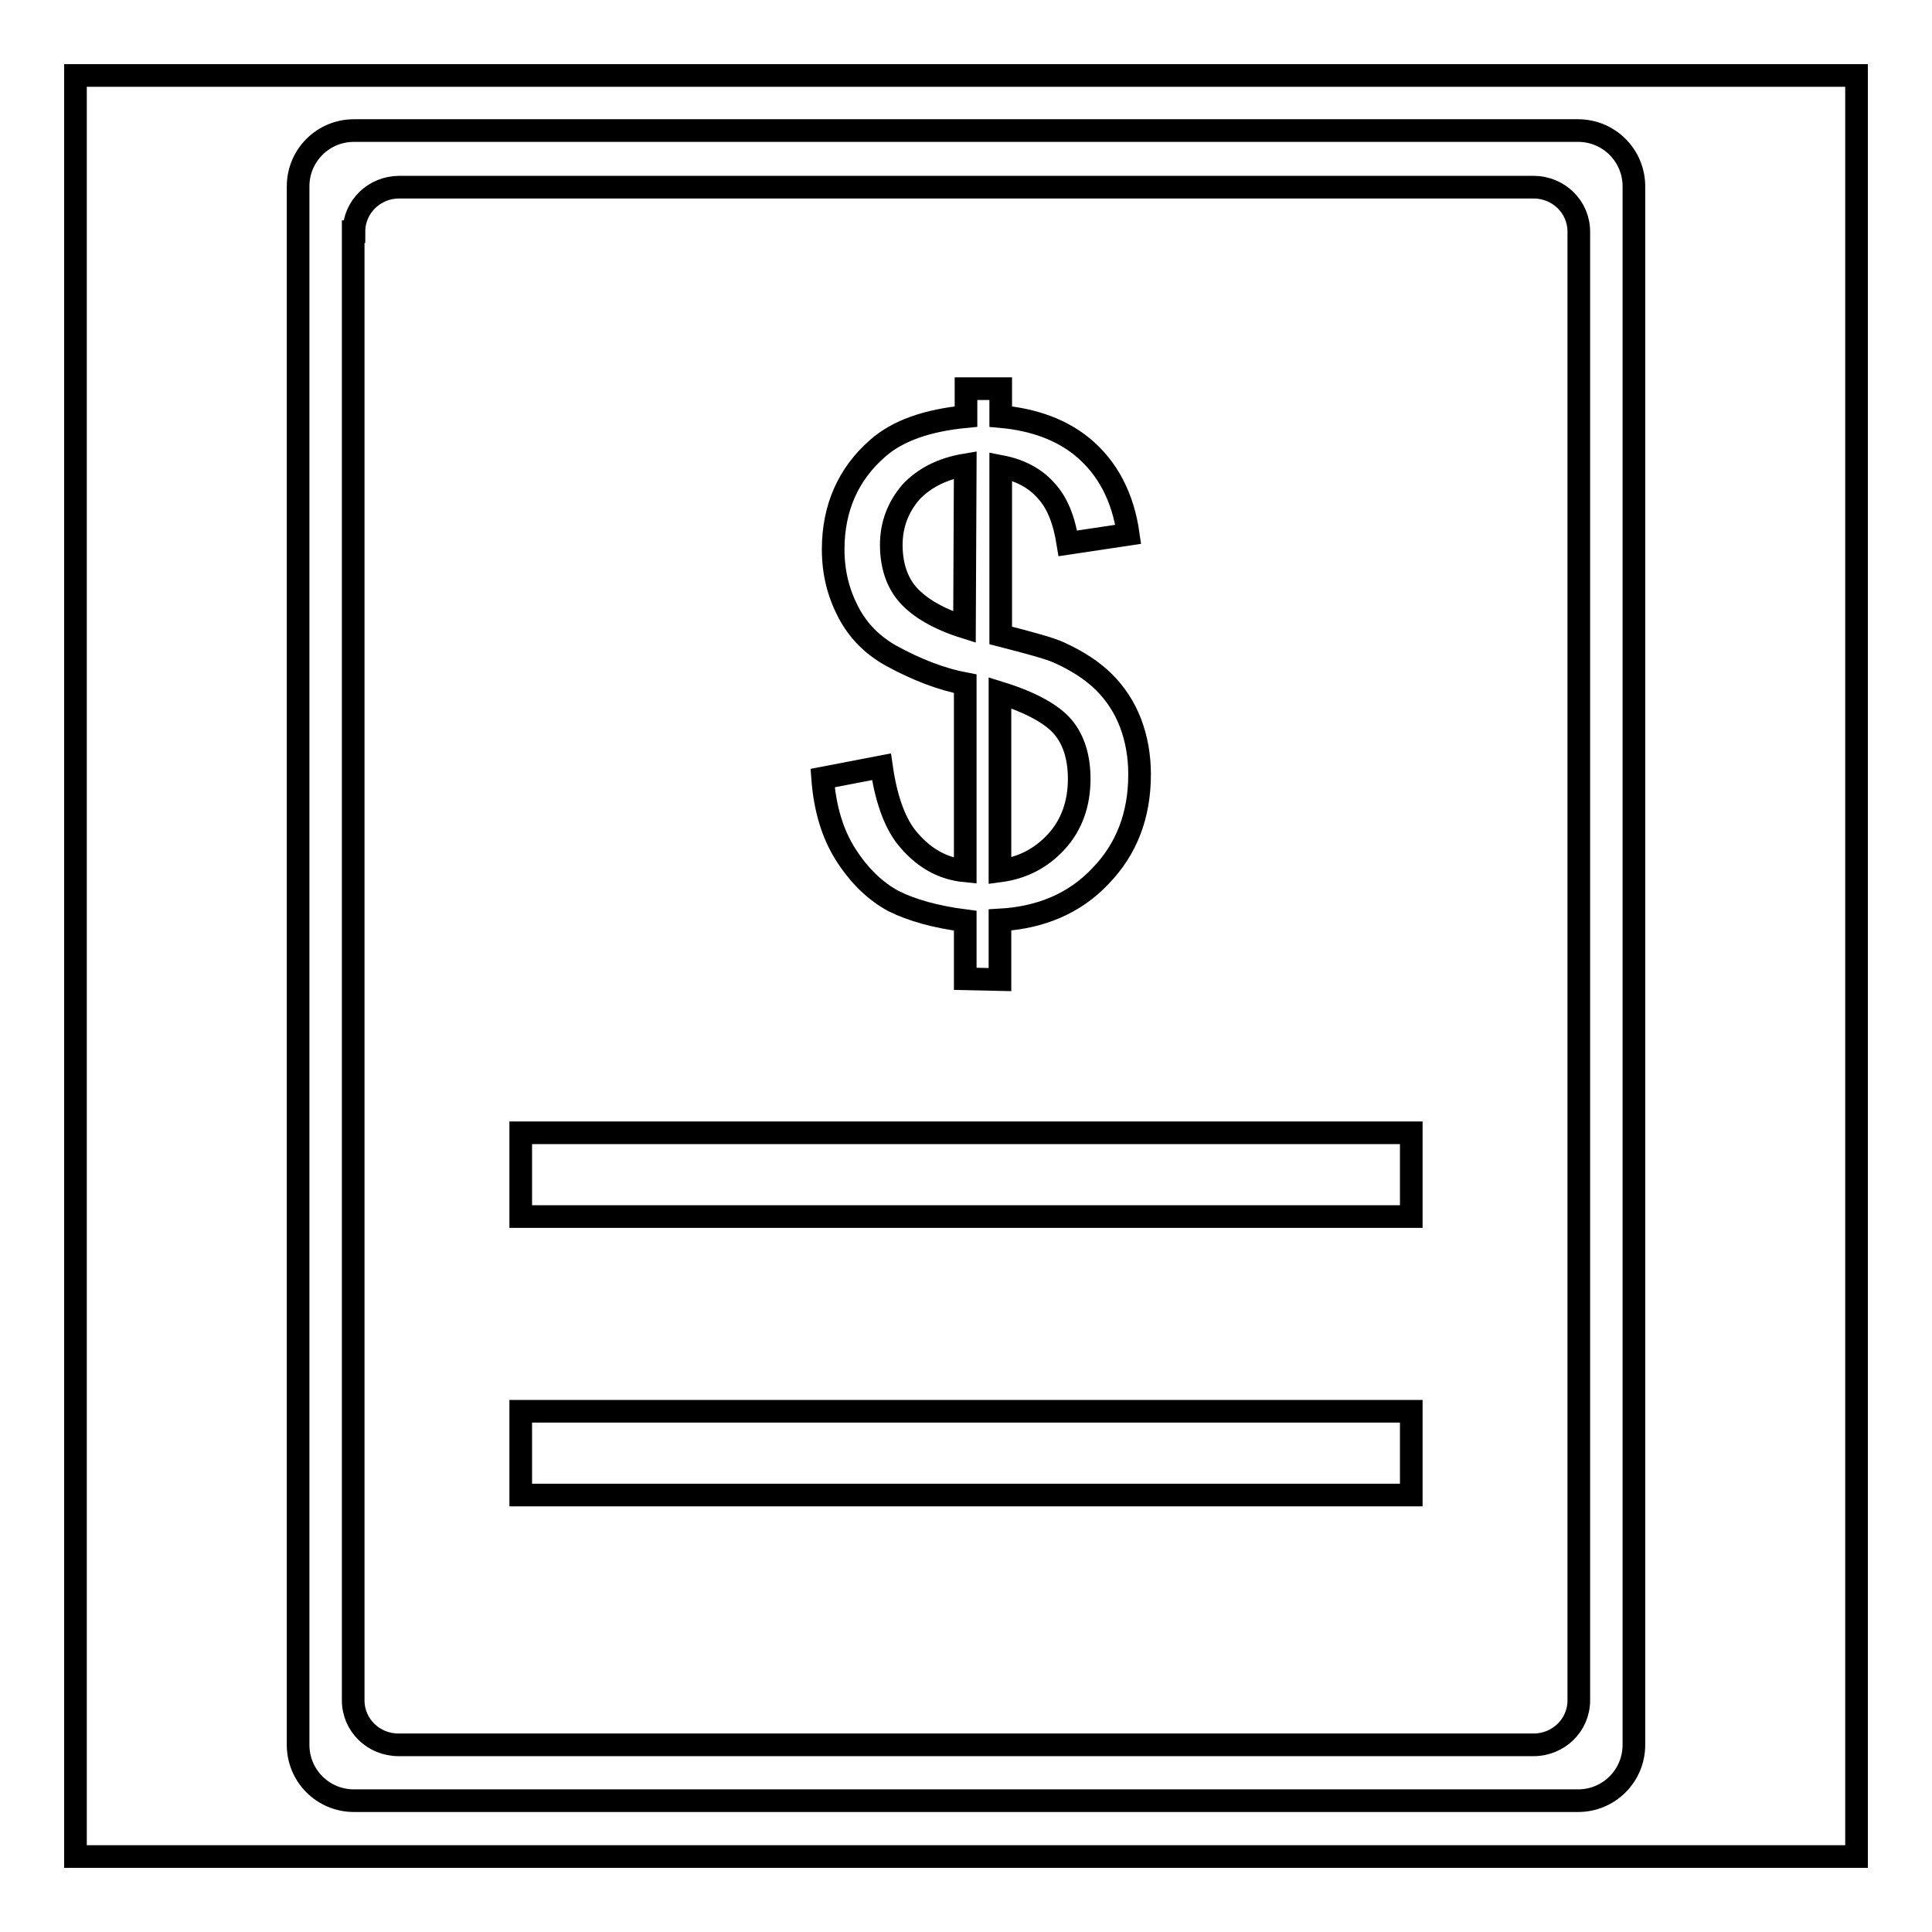
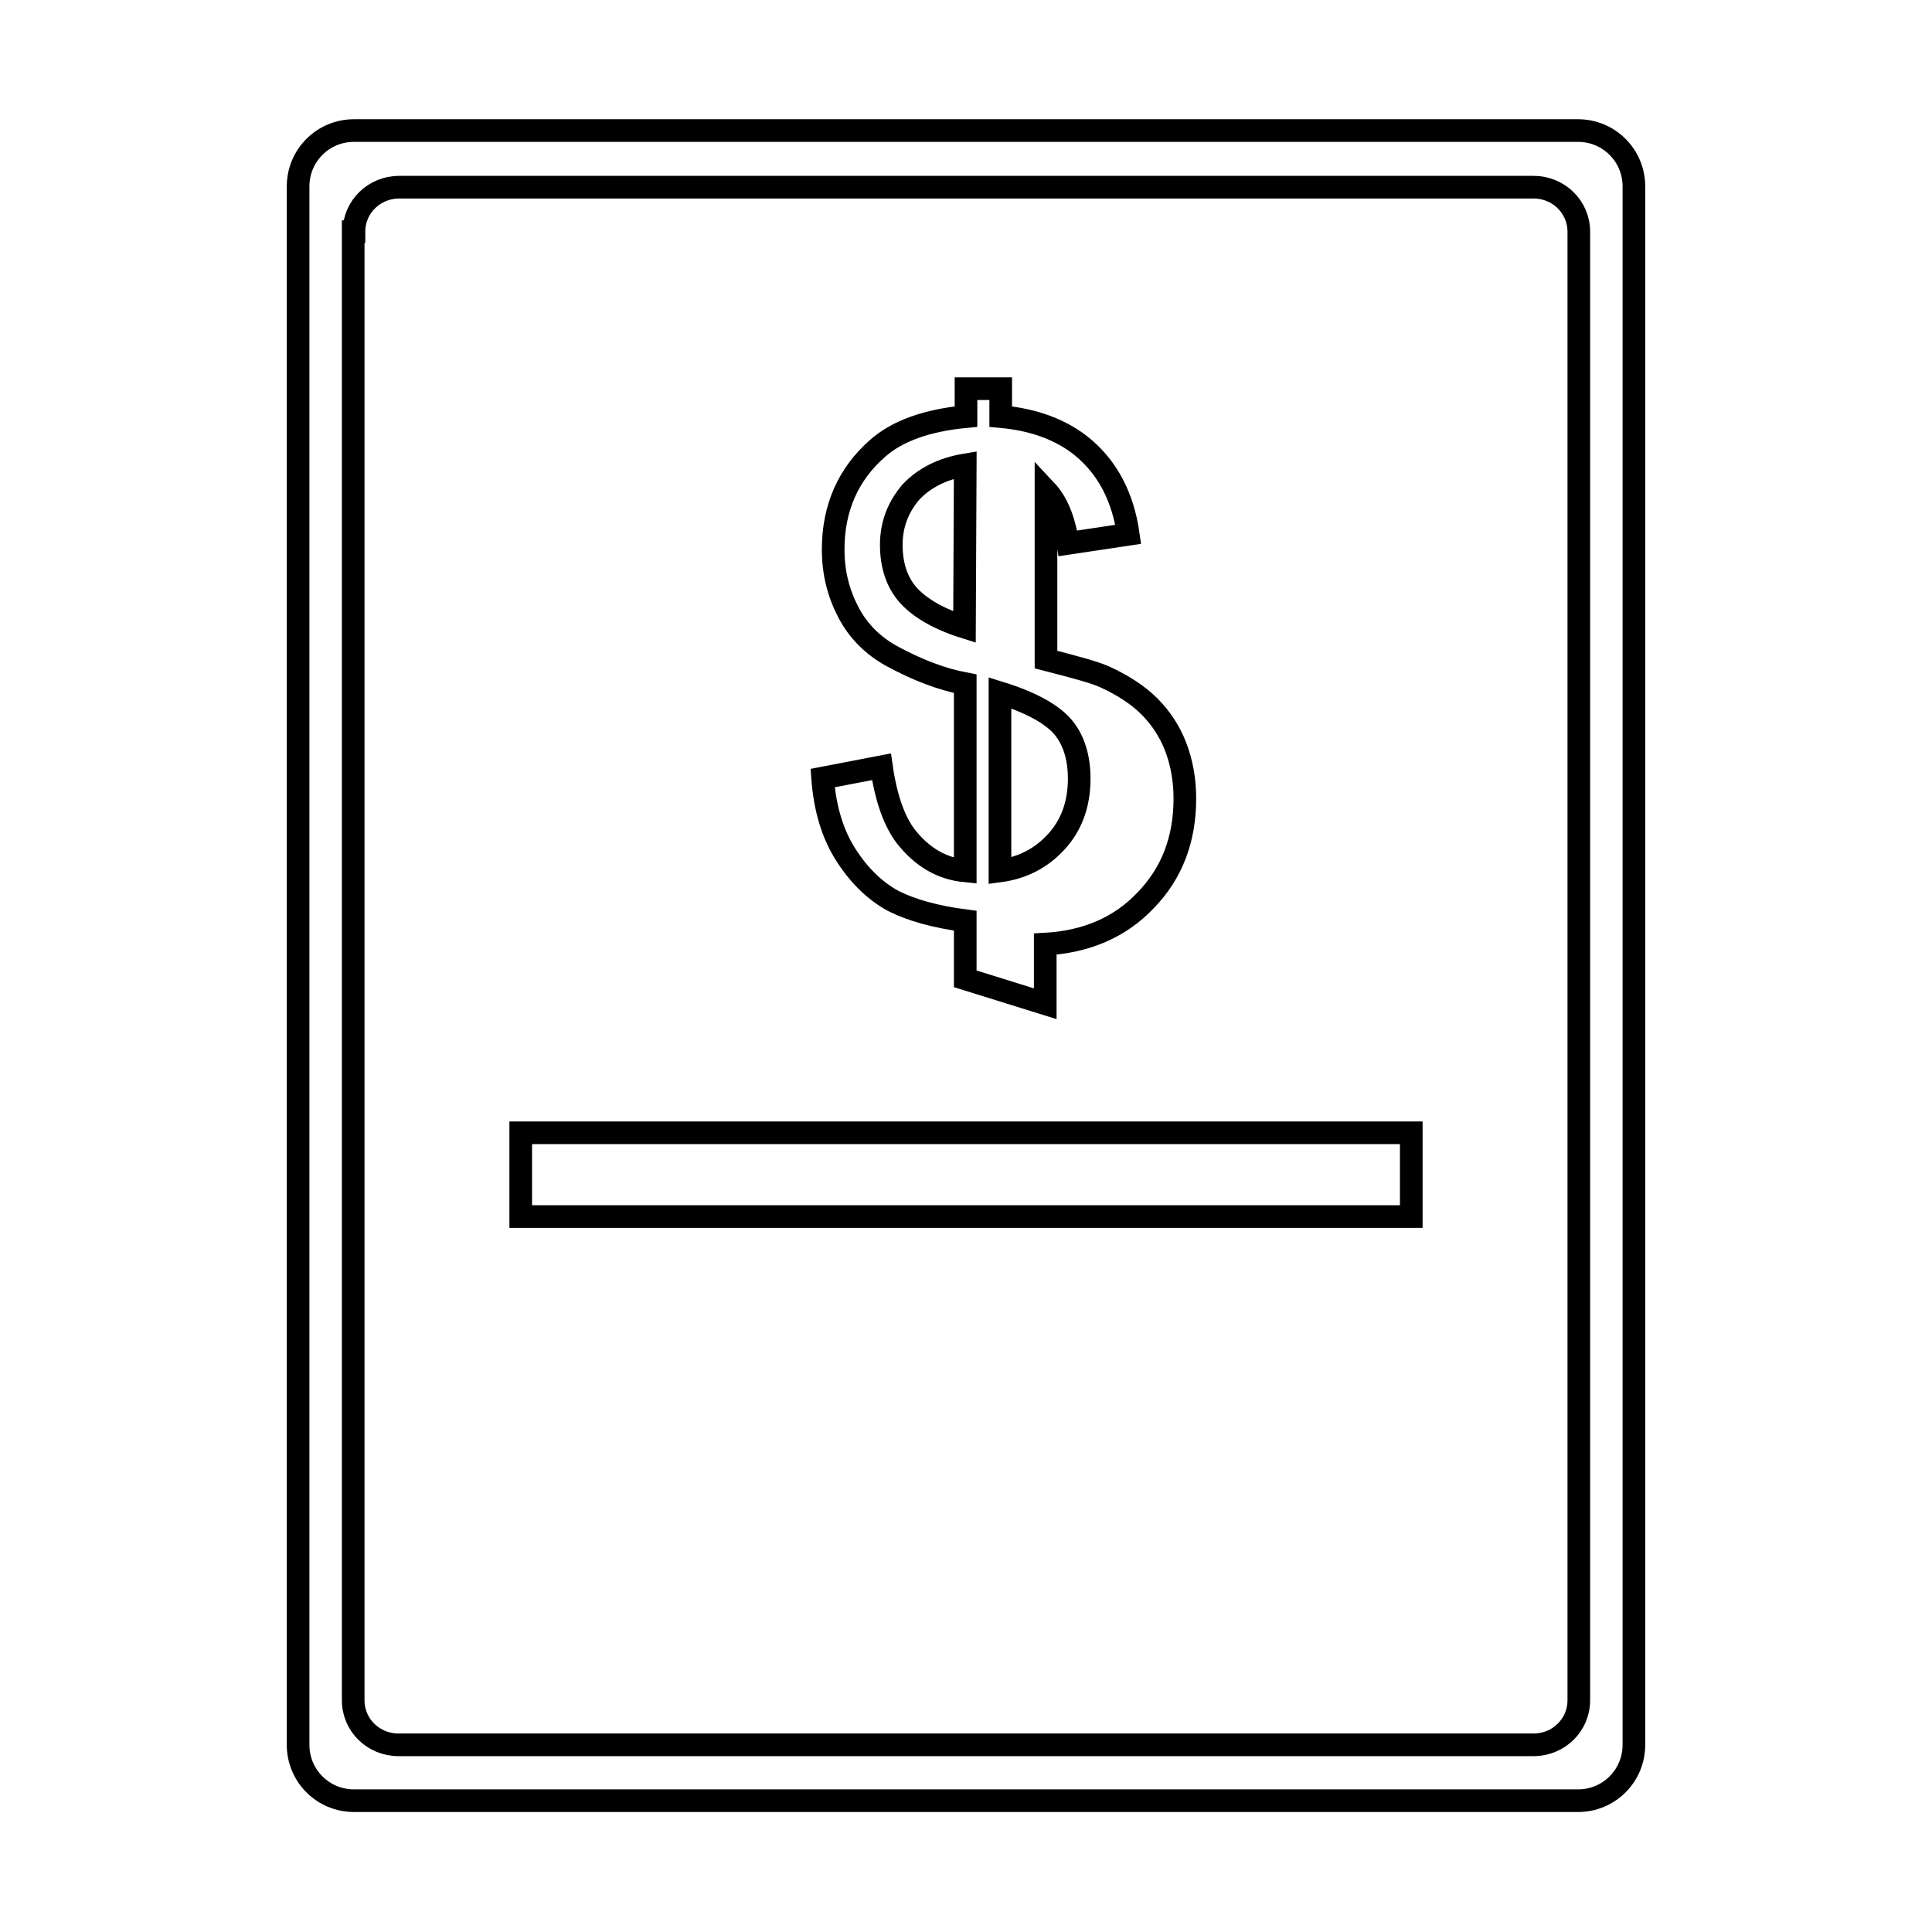
<svg xmlns="http://www.w3.org/2000/svg" version="1.1" x="0px" y="0px" viewBox="0 0 256 256" enable-background="new 0 0 256 256" xml:space="preserve">
  <g>
    <g>
      <path stroke-width="3" fill-opacity="0" stroke="#000000" d="M39.5,24.7c0-4.1,3.3-7.4,7.4-7.4h162.2c4.1,0,7.4,3.3,7.4,7.4v206.5c0,4.1-3.3,7.4-7.4,7.4H46.9c-4.1,0-7.4-3.3-7.4-7.4V24.7z M46.9,30.7c0-3.3,2.7-5.9,6-5.9h150.3c3.3,0,6,2.6,6,5.9v194.6c0,3.3-2.7,5.9-6,5.9H52.8c-3.3,0-6-2.6-6-5.9V30.7z" />
      <path stroke-width="3" fill-opacity="0" stroke="#000000" d="M69,150.1h118v11.1H69V150.1L69,150.1z" />
-       <path stroke-width="3" fill-opacity="0" stroke="#000000" d="M69,187h118v11.1H69V187L69,187z" />
-       <path stroke-width="3" fill-opacity="0" stroke="#000000" d="M127.9,129.7V122c-3.9-0.5-7.1-1.4-9.5-2.6c-2.4-1.3-4.5-3.3-6.3-6.1c-1.8-2.8-2.8-6.2-3.1-10.2l7.8-1.5c0.6,4.2,1.7,7.2,3.2,9.2c2.2,2.8,4.8,4.3,7.9,4.6V90.6c-3.2-0.6-6.5-1.9-9.8-3.7c-2.5-1.4-4.4-3.3-5.7-5.8s-2-5.2-2-8.3c0-5.5,2-10,5.9-13.4c2.6-2.3,6.5-3.7,11.7-4.2v-3.7h4.6v3.7c4.5,0.4,8.1,1.8,10.8,4c3.4,2.8,5.4,6.7,6.1,11.6l-8,1.2c-0.5-3.1-1.4-5.4-2.9-7c-1.4-1.6-3.4-2.7-6-3.2v22.4c3.9,1,6.5,1.7,7.8,2.3c2.4,1.1,4.4,2.4,5.9,3.9c1.5,1.5,2.7,3.3,3.5,5.4s1.2,4.4,1.2,6.8c0,5.4-1.7,9.9-5.2,13.5c-3.4,3.6-7.9,5.5-13.3,5.8v7.9L127.9,129.7L127.9,129.7z M127.9,61.6c-3,0.5-5.4,1.7-7.2,3.6c-1.7,2-2.6,4.3-2.6,7c0,2.6,0.7,4.9,2.2,6.6s4,3.2,7.5,4.3L127.9,61.6L127.9,61.6z M132.5,115.4c3-0.4,5.5-1.7,7.5-3.9c2-2.2,3-5,3-8.3c0-2.8-0.7-5.1-2.1-6.8c-1.4-1.7-4.2-3.3-8.4-4.6V115.4L132.5,115.4z" />
-       <path stroke-width="3" fill-opacity="0" stroke="#000000" d="M10,10h236v236H10V10L10,10z" />
+       <path stroke-width="3" fill-opacity="0" stroke="#000000" d="M127.9,129.7V122c-3.9-0.5-7.1-1.4-9.5-2.6c-2.4-1.3-4.5-3.3-6.3-6.1c-1.8-2.8-2.8-6.2-3.1-10.2l7.8-1.5c0.6,4.2,1.7,7.2,3.2,9.2c2.2,2.8,4.8,4.3,7.9,4.6V90.6c-3.2-0.6-6.5-1.9-9.8-3.7c-2.5-1.4-4.4-3.3-5.7-5.8s-2-5.2-2-8.3c0-5.5,2-10,5.9-13.4c2.6-2.3,6.5-3.7,11.7-4.2v-3.7h4.6v3.7c4.5,0.4,8.1,1.8,10.8,4c3.4,2.8,5.4,6.7,6.1,11.6l-8,1.2c-0.5-3.1-1.4-5.4-2.9-7v22.4c3.9,1,6.5,1.7,7.8,2.3c2.4,1.1,4.4,2.4,5.9,3.9c1.5,1.5,2.7,3.3,3.5,5.4s1.2,4.4,1.2,6.8c0,5.4-1.7,9.9-5.2,13.5c-3.4,3.6-7.9,5.5-13.3,5.8v7.9L127.9,129.7L127.9,129.7z M127.9,61.6c-3,0.5-5.4,1.7-7.2,3.6c-1.7,2-2.6,4.3-2.6,7c0,2.6,0.7,4.9,2.2,6.6s4,3.2,7.5,4.3L127.9,61.6L127.9,61.6z M132.5,115.4c3-0.4,5.5-1.7,7.5-3.9c2-2.2,3-5,3-8.3c0-2.8-0.7-5.1-2.1-6.8c-1.4-1.7-4.2-3.3-8.4-4.6V115.4L132.5,115.4z" />
    </g>
  </g>
</svg>